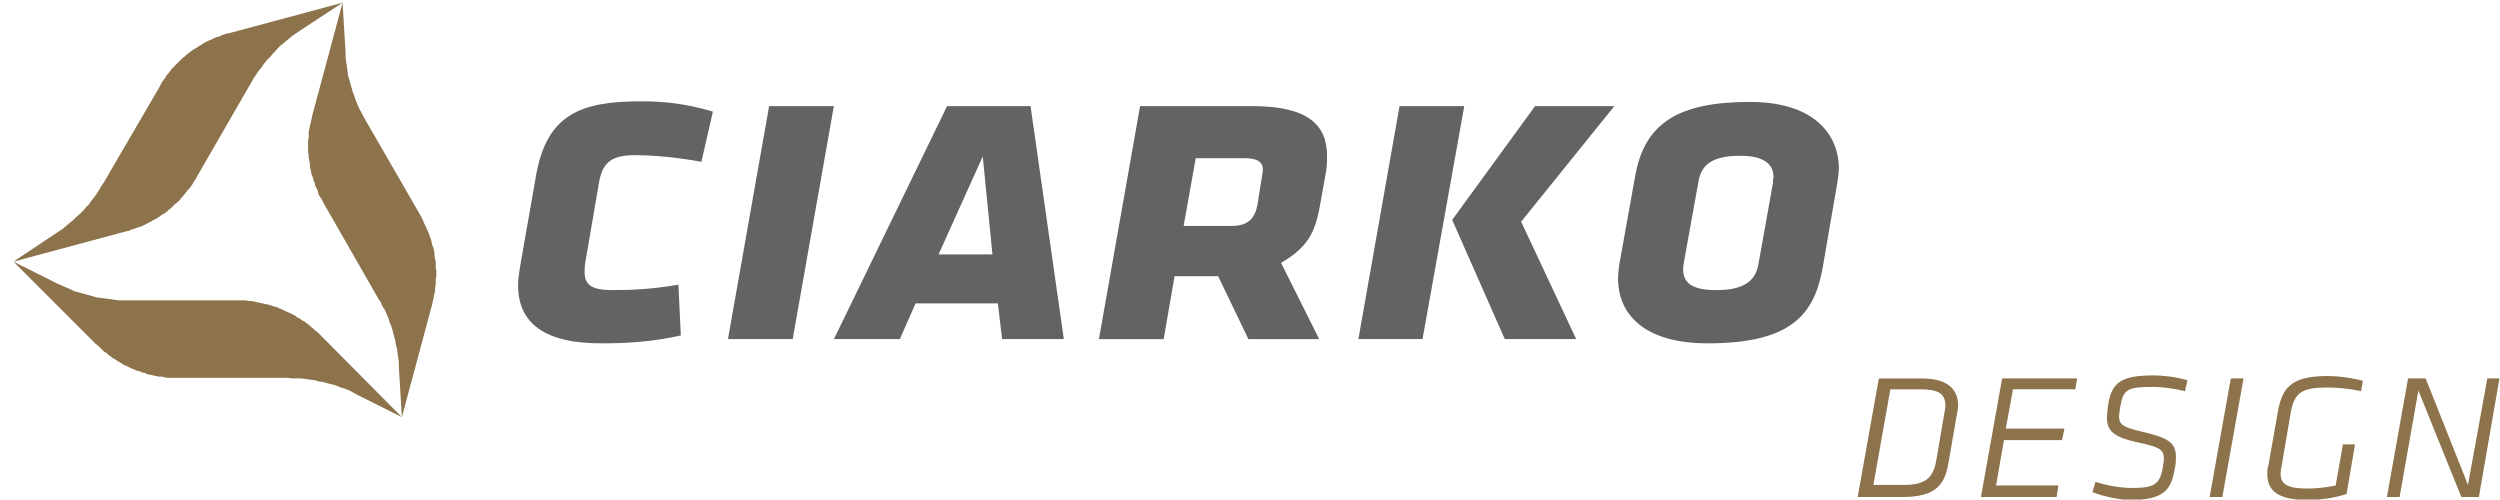
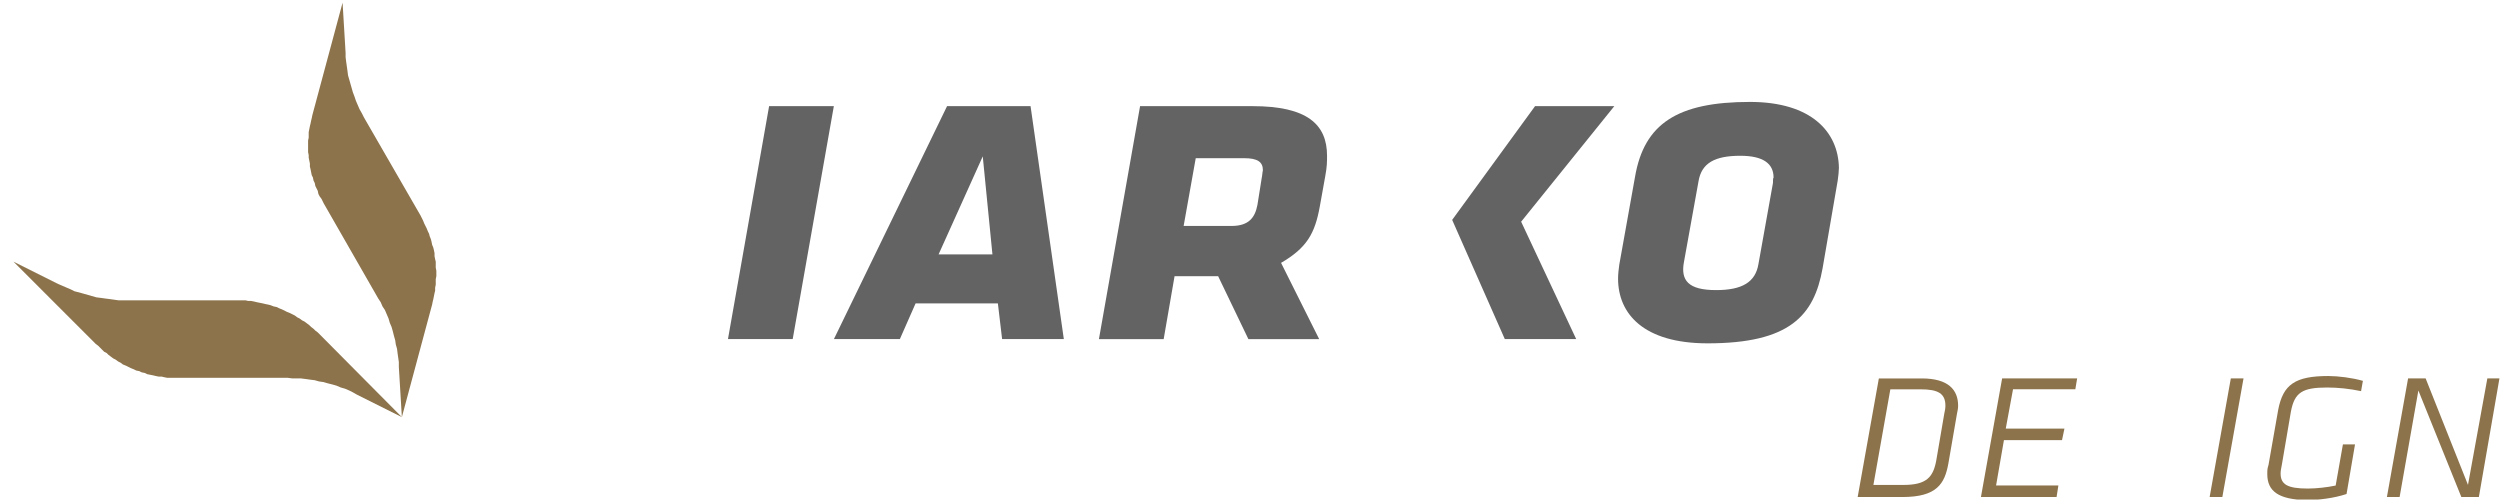
<svg xmlns="http://www.w3.org/2000/svg" xmlns:ns1="http://sodipodi.sourceforge.net/DTD/sodipodi-0.dtd" xmlns:ns2="http://www.inkscape.org/namespaces/inkscape" version="1.0" id="Vrstva_1" x="0px" y="0px" viewBox="0 0 410.9 82.1" style="enable-background:new 0 0 410.9 82.1;" xml:space="preserve" ns1:docname="Ciarko Design (šedá_zlatá).svg" ns2:export-filename="C:\Users\cmiel\Desktop\Ciarko Design (zlatá).png" ns2:export-xdpi="300" ns2:export-ydpi="300" ns2:version="0.92.3 (2405546, 2018-03-11)">
  <defs id="defs41">
	
	
	
	
	
	
	
	
	
	
	
	
	
	
	
	
</defs>
  <ns1:namedview pagecolor="#ffffff" bordercolor="#666666" borderopacity="1" objecttolerance="10" gridtolerance="10" guidetolerance="10" ns2:pageopacity="0" ns2:pageshadow="2" ns2:window-width="1920" ns2:window-height="1017" id="namedview39" showgrid="false" ns2:zoom="0.88099296" ns2:cx="-148.26343" ns2:cy="64.019081" ns2:window-x="1592" ns2:window-y="-8" ns2:window-maximized="1" ns2:current-layer="Vrstva_1" />
  <style type="text/css" id="style2">
	.st0{fill:#FEFEFE;}
	.st1{fill:#8C734B;}
</style>
  <g id="g882" transform="matrix(0.4,0,0,0.4,246.48,49.308)">
    <path class="st0" d="m 182.668,46.896 c 0.249,-1.243 0.497,-2.238 0.497,-3.481 0,-4.972 -2.983,-6.713 -10.193,-6.713 h -12.431 l -6.961,39.282 h 12.431 c 9.448,0 12.182,-3.232 13.425,-10.193 z m -35.552,34.061 8.702,-48.729 h 17.652 c 10.939,0 14.917,4.724 14.917,11.188 0,1.243 -0.249,2.238 -0.497,3.481 l -3.481,20.138 c -1.492,8.453 -4.724,13.923 -18.895,13.923 z" id="path4" ns2:connector-curvature="0" style="fill:#8c734b;fill-opacity:1;stroke-width:2.486" />
    <polygon transform="matrix(2.486,0,0,2.486,-610.675,-122.165)" class="st0" points="329,72.3 327.7,79.8 338,79.8 337.7,81.7 325.2,81.7 328.7,62.1 341.1,62.1 340.8,63.9 330.5,63.9 329.3,70.4 339,70.4 338.6,72.3 " id="polygon6" style="fill:#8c734b;fill-opacity:1" />
-     <path class="st0" d="m 243.58,78.968 1.243,-4.227 c 4.972,1.492 9.945,2.486 15.166,2.486 8.95,0 11.188,-1.492 12.431,-7.956 0.249,-1.74 0.497,-2.983 0.497,-4.227 0,-3.729 -2.238,-4.724 -10.442,-6.464 -10.442,-2.238 -12.928,-4.972 -12.928,-10.193 0,-1.492 0.249,-3.481 0.497,-5.47 1.492,-8.95 5.221,-11.934 18.646,-11.934 3.481,0 8.95,0.497 13.923,1.989 l -0.994,4.475 c -4.227,-0.994 -9.199,-1.74 -13.177,-1.74 -10.939,0 -12.182,1.243 -13.425,8.204 -0.249,1.74 -0.497,2.983 -0.497,3.978 0,3.481 1.989,4.475 9.448,6.215 10.691,2.486 13.923,4.475 13.923,10.442 0,1.243 0,2.486 -0.497,4.972 -1.492,7.956 -3.729,12.68 -18.646,12.68 -4.724,-0.249 -10.691,-1.492 -15.166,-3.232" id="path8" ns2:connector-curvature="0" style="fill:#8c734b;fill-opacity:1;stroke-width:2.486" />
    <polygon transform="matrix(2.486,0,0,2.486,-610.675,-122.165)" class="st0" points="363,81.7 366.5,62.1 368.6,62.1 365.1,81.7 " id="polygon10" style="fill:#8c734b;fill-opacity:1" />
    <path class="st0" d="m 315.43,71.509 c 0,-1.492 0,-2.238 0.497,-3.729 l 3.978,-22.624 c 1.989,-10.442 6.961,-13.923 20.635,-13.923 3.978,0 9.945,0.746 14.171,1.989 l -0.746,4.227 c -4.724,-0.994 -9.448,-1.492 -13.923,-1.492 -10.193,0 -13.425,1.989 -14.917,9.945 l -3.729,21.878 c -0.249,1.243 -0.497,2.486 -0.497,3.481 0,4.475 2.735,6.215 11.188,6.215 3.481,0 7.956,-0.497 11.436,-1.243 l 2.983,-16.906 h 4.972 l -3.481,20.387 c -5.221,1.74 -11.436,2.486 -16.657,2.486 -11.436,-0.249 -15.912,-3.729 -15.912,-10.691" id="path12" ns2:connector-curvature="0" style="fill:#8c734b;fill-opacity:1;stroke-width:2.486" />
    <polygon transform="matrix(2.486,0,0,2.486,-610.675,-122.165)" class="st0" points="410.9,62.1 407.5,81.7 404.6,81.7 397.5,64.1 394.4,81.7 392.3,81.7 395.8,62.1 398.7,62.1 405.7,79.7 408.9,62.1 " id="polygon14" style="fill:#8c734b;fill-opacity:1" />
    <polygon transform="matrix(2.486,0,0,2.486,-610.675,-122.165)" class="st1" points="39.8,49.4 40.2,49.5 40.7,49.6 41.2,49.7 41.6,49.8 42.1,49.9 42.5,50 43,50.2 43.5,50.3 43.9,50.5 44.4,50.7 44.8,50.9 45.2,51.1 45.7,51.3 46.1,51.5 46.5,51.7 46.9,52 47.3,52.2 47.7,52.5 48.1,52.7 48.5,53 48.9,53.3 49.2,53.6 49.6,53.9 49.9,54.2 50.3,54.5 50.6,54.8 64.2,68.5 56.8,64.8 56.1,64.4 55.5,64.1 54.8,63.8 54.1,63.6 53.4,63.3 52.7,63.1 51.9,62.9 51.2,62.7 50.5,62.6 49.8,62.4 49,62.3 48.3,62.2 47.5,62.1 46.8,62.1 46.1,62.1 45.3,62 27.3,62 26.8,62 26.3,62 25.9,62 25.4,62 24.9,61.9 24.5,61.8 24,61.8 23.5,61.7 23.1,61.6 22.6,61.5 22.1,61.4 21.7,61.2 21.2,61.1 20.8,60.9 20.3,60.8 19.9,60.6 19.4,60.4 19,60.2 18.6,60 18.1,59.8 17.7,59.5 17.3,59.3 16.9,59 16.5,58.8 16.1,58.5 15.7,58.2 15.4,57.9 15,57.7 14.6,57.3 14.3,57 14,56.7 13.6,56.4 0,42.8 7.4,46.5 8.1,46.8 8.8,47.1 9.5,47.4 10.1,47.7 10.9,47.9 11.6,48.1 12.3,48.3 13,48.5 13.7,48.7 14.5,48.8 15.2,48.9 16,49 16.7,49.1 17.4,49.2 18.2,49.2 18.9,49.2 37,49.2 37.4,49.2 37.9,49.2 38.4,49.2 38.8,49.3 39.3,49.3 " id="polygon16" style="fill:#8c734b" />
    <polygon transform="matrix(2.486,0,0,2.486,-610.675,-122.165)" class="st1" points="62.9,55.1 62.7,54.3 62.5,53.6 62.2,52.9 62,52.2 61.7,51.5 61.4,50.8 61,50.2 60.7,49.5 60.3,48.9 51.3,33.2 51.1,32.8 50.9,32.4 50.6,32 50.4,31.6 50.3,31.1 50.1,30.7 49.9,30.3 49.8,29.8 49.6,29.4 49.5,28.9 49.3,28.5 49.2,28 49.1,27.5 49,27.1 49,26.6 48.9,26.1 48.8,25.6 48.8,25.2 48.7,24.7 48.7,24.2 48.7,23.7 48.7,23.3 48.7,22.8 48.8,22.3 48.8,21.8 48.8,21.4 48.9,20.9 49,20.4 49.1,20 49.2,19.5 49.3,19.1 49.4,18.6 54.4,0 54.9,8.3 54.9,9 55,9.8 55.1,10.5 55.2,11.2 55.3,12 55.5,12.7 55.7,13.4 55.9,14.1 56.1,14.8 56.4,15.6 56.6,16.2 56.9,16.9 57.2,17.6 57.6,18.3 57.9,18.9 58.3,19.6 67.3,35.2 67.5,35.6 67.7,36 67.9,36.5 68.1,36.9 68.3,37.3 68.5,37.8 68.7,38.2 68.8,38.6 69,39.1 69.1,39.5 69.2,40 69.4,40.5 69.5,40.9 69.6,41.4 69.6,41.9 69.7,42.4 69.8,42.8 69.8,43.3 69.8,43.8 69.9,44.3 69.9,44.7 69.9,45.2 69.8,45.7 69.8,46.2 69.8,46.6 69.7,47.1 69.7,47.6 69.6,48 69.5,48.5 69.4,49 69.3,49.4 69.2,49.9 64.2,68.5 63.7,60.2 63.7,59.4 63.6,58.7 63.5,58 63.4,57.2 63.2,56.5 63.1,55.8 " id="polygon18" style="fill:#8c734b" />
-     <polygon transform="matrix(2.486,0,0,2.486,-610.675,-122.165)" class="st1" points="43.4,7.9 42.9,8.4 42.4,9 41.9,9.5 41.4,10.1 41,10.7 40.5,11.3 40.1,11.9 39.7,12.5 39.3,13.2 30.3,28.8 30.1,29.2 29.8,29.6 29.6,30 29.3,30.4 29,30.8 28.7,31.1 28.4,31.5 28.1,31.9 27.8,32.2 27.5,32.6 27.2,32.9 26.8,33.2 26.5,33.5 26.1,33.9 25.7,34.2 25.4,34.5 25,34.8 24.6,35 24.2,35.3 23.8,35.6 23.4,35.8 23,36 22.5,36.3 22.1,36.5 21.7,36.7 21.3,36.9 20.8,37.1 20.4,37.2 19.9,37.4 19.5,37.5 19.1,37.7 18.6,37.8 0,42.8 6.9,38.2 7.5,37.8 8.1,37.4 8.7,36.9 9.3,36.4 9.9,35.9 10.4,35.4 11,34.9 11.5,34.4 12,33.8 12.5,33.3 12.9,32.7 13.4,32.1 13.8,31.5 14.2,30.9 14.6,30.2 15,29.6 24.1,14 24.3,13.6 24.5,13.2 24.8,12.8 25.1,12.4 25.3,12 25.6,11.7 25.9,11.3 26.2,10.9 26.5,10.6 26.9,10.2 27.2,9.9 27.5,9.6 27.9,9.2 28.3,8.9 28.6,8.6 29,8.3 29.4,8 29.8,7.7 30.2,7.5 30.6,7.2 31,7 31.4,6.7 31.8,6.5 32.2,6.3 32.7,6.1 33.1,5.9 33.5,5.7 34,5.6 34.4,5.4 34.9,5.2 35.3,5.1 35.8,5 54.4,0 47.4,4.6 46.8,5 46.2,5.4 45.6,5.9 45.1,6.3 44.5,6.8 43.9,7.3 " id="polygon20" style="fill:#8c734b" />
-     <path class="st1" d="m -403.327,-6.06 c 0,-2.238 0.249,-3.978 0.746,-7.21 l 6.713,-38.287 c 4.475,-24.613 18.149,-30.083 43.011,-30.083 10.939,0 19.392,1.243 29.586,4.227 l -4.724,20.635 c -9.199,-1.74 -19.641,-2.735 -27.099,-2.735 -9.199,0 -13.425,2.486 -14.917,10.939 l -5.718,33.315 c -0.249,1.492 -0.249,2.486 -0.249,3.729 0,5.47 2.983,7.459 11.436,7.459 6.961,0 15.912,-0.249 27.099,-2.238 l 0.994,20.884 c -10.939,2.486 -21.63,3.232 -31.823,3.232 -24.365,0.249 -35.055,-8.453 -35.055,-23.867" id="path22" ns2:connector-curvature="0" style="fill:#646363;fill-opacity:1;stroke-width:2.486" />
    <path class="st1" d="m 112.309,-48.076 -5.967,33.315 c -1.243,7.459 -6.713,10.691 -17.403,10.691 -11.436,0 -14.669,-3.978 -13.177,-11.685 l 5.967,-33.066 c 1.243,-7.459 6.713,-10.442 17.155,-10.442 9.448,0 13.674,3.232 13.674,8.95 -0.249,0.249 -0.249,1.243 -0.249,2.238 m -9.448,-33.315 c -29.834,0 -43.508,8.95 -47.238,30.829 l -6.464,36.05 c -0.249,1.74 -0.497,3.978 -0.497,5.718 0,14.42 10.442,26.602 36.796,26.602 33.812,0 43.757,-11.436 47.238,-30.829 l 6.215,-36.05 c 0.249,-1.74 0.497,-3.978 0.497,-5.221 -0.249,-14.669 -11.188,-27.099 -36.547,-27.099" id="path24" ns2:connector-curvature="0" style="fill:#646363;fill-opacity:1;stroke-width:2.486" />
    <polygon transform="matrix(2.486,0,0,2.486,-610.675,-122.165)" class="st1" points="251.5,17.1 264.6,17.1 249.2,36.2 258.3,55.6 246.5,55.6 237.8,35.9 " id="polygon26" style="fill:#646363;fill-opacity:1" />
-     <polygon transform="matrix(2.486,0,0,2.486,-610.675,-122.165)" class="st1" points="222.3,55.6 229.1,17.1 239.8,17.1 232.9,55.6 " id="polygon28" style="fill:#646363;fill-opacity:1" />
    <path class="st1" d="m -97.774,-50.065 -1.74,10.939 c -0.994,5.221 -3.481,8.702 -10.691,8.702 h -19.641 l 4.972,-27.845 h 19.89 c 5.47,0 7.707,1.492 7.707,4.972 -0.249,0.994 -0.249,2.238 -0.497,3.232 m -3.729,-29.586 h -46.243 l -16.906,95.718 h 26.602 l 4.475,-25.856 h 17.901 l 12.431,25.856 h 29.088 l -15.663,-31.326 c 10.691,-6.215 13.923,-12.182 15.912,-23.122 l 2.238,-12.431 c 0.746,-3.978 0.746,-5.967 0.746,-8.453 0,-12.928 -8.204,-20.387 -30.58,-20.387" id="path30" ns2:connector-curvature="0" style="fill:#646363;fill-opacity:1;stroke-width:2.486" />
    <polygon transform="matrix(2.486,0,0,2.486,-610.675,-122.165)" class="st1" points="118.1,55.6 124.9,17.1 135.6,17.1 128.8,55.6 " id="polygon32" style="fill:#646363;fill-opacity:1" />
    <path class="st1" d="m -230.536,-18.739 18.149,-40.276 3.978,40.276 z m 37.79,-60.912 h -34.309 l -46.492,95.718 h 27.099 l 6.464,-14.669 h 33.812 l 1.74,14.669 h 25.359 z" id="path34" ns2:connector-curvature="0" style="fill:#646363;fill-opacity:1;stroke-width:2.486" />
  </g>
</svg>